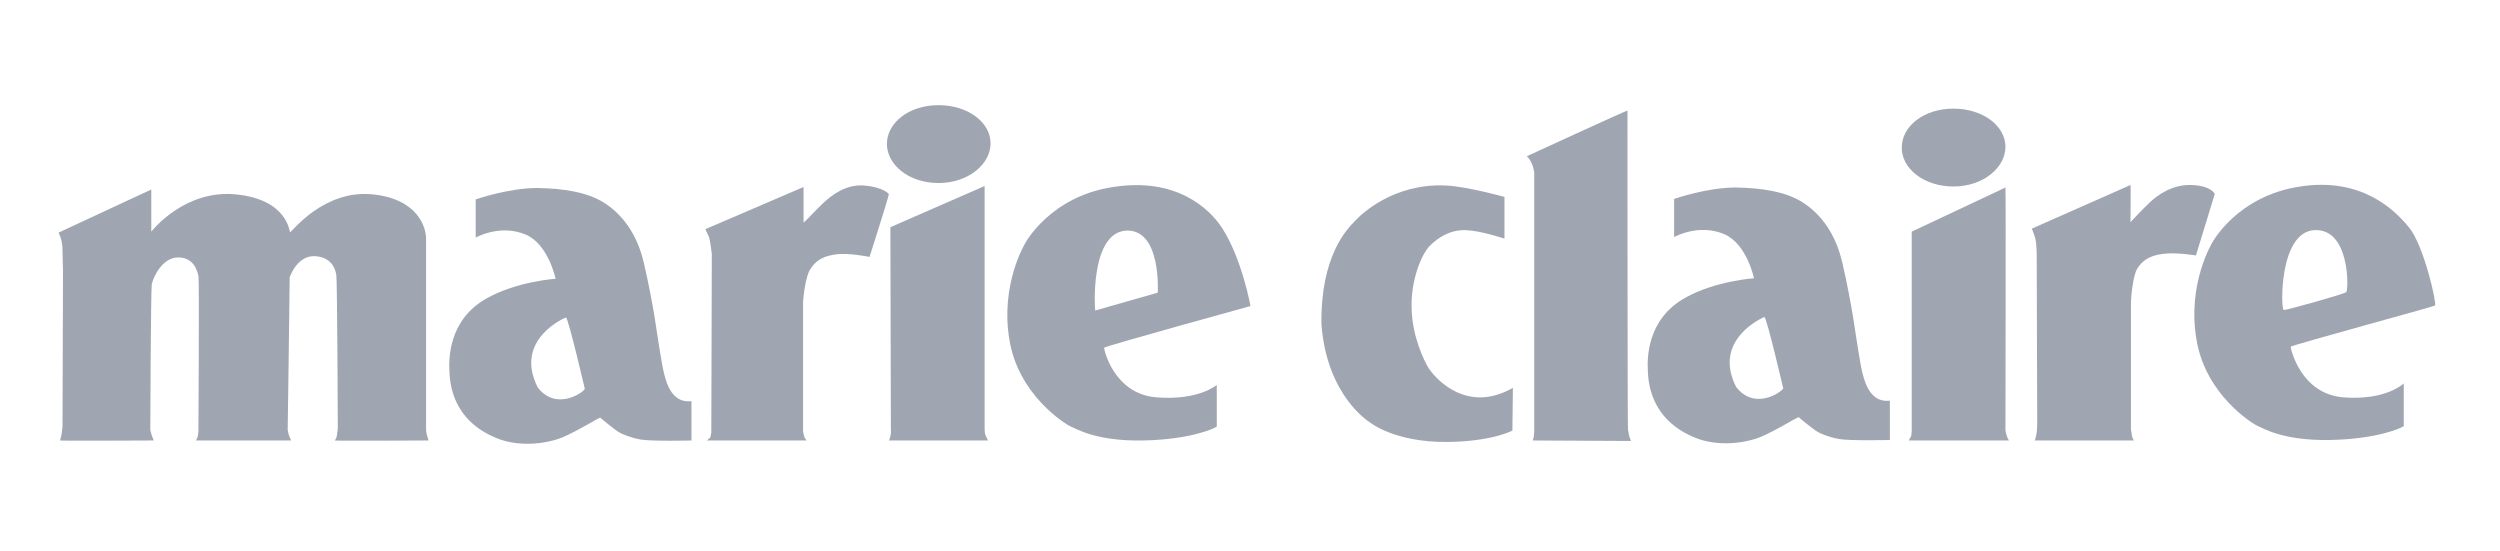
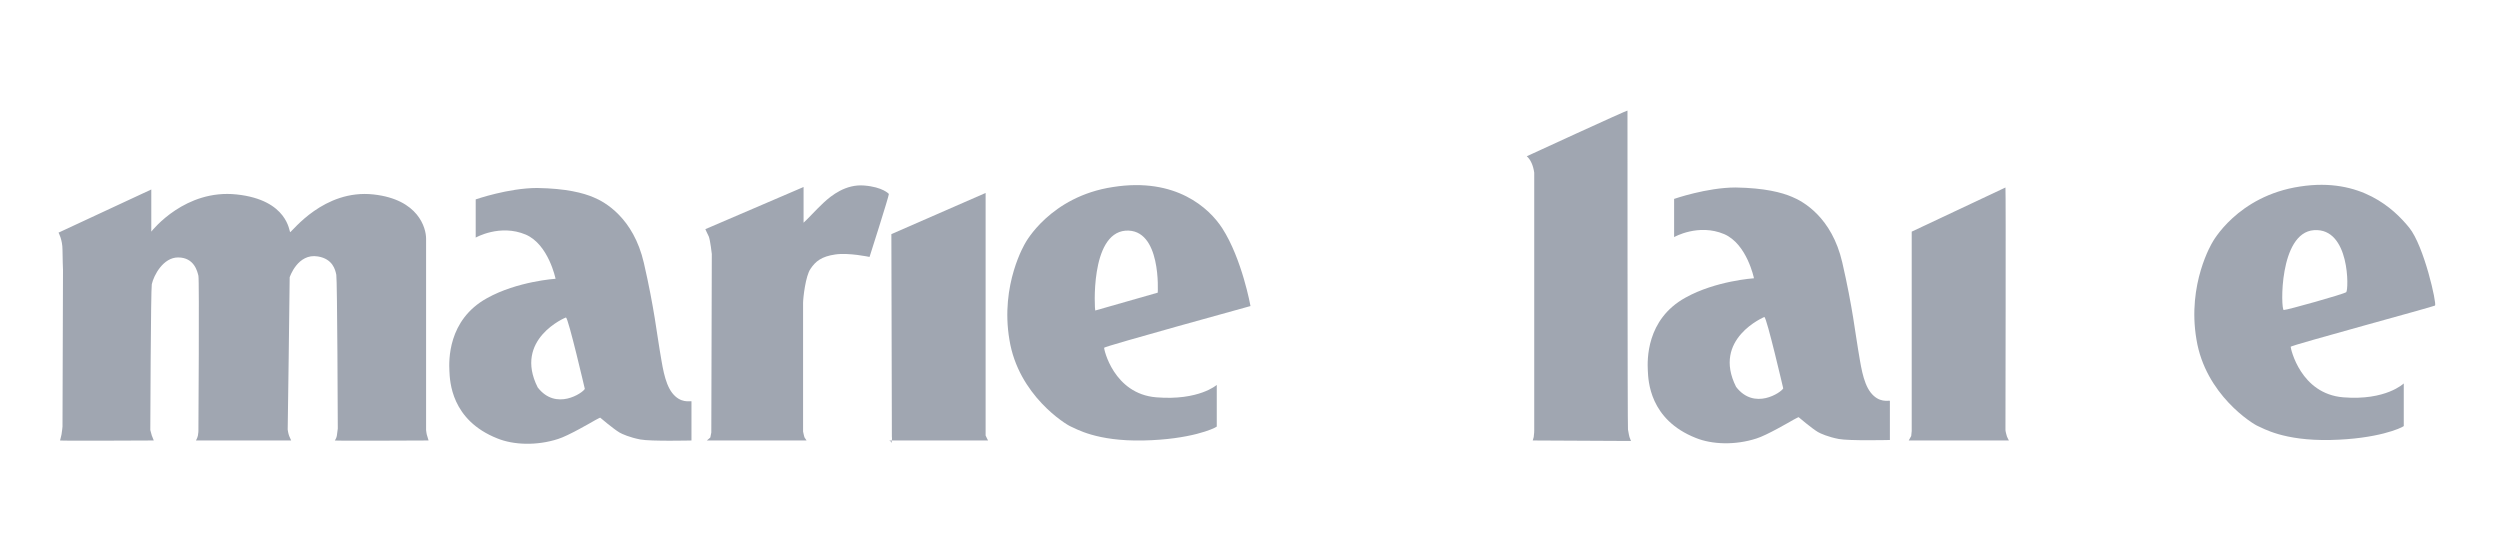
<svg xmlns="http://www.w3.org/2000/svg" version="1.1" id="Layer_1" x="0px" y="0px" viewBox="0 0 504 111" style="enable-background:new 0 0 504 111;" xml:space="preserve">
  <style type="text/css">
	.st0{fill-rule:evenodd;clip-rule:evenodd;fill:#A0A6B1;}
</style>
  <path class="st0" d="M12.1,88.8c0,0,0.2-0.7,0.3-1.2s0.2-1.6,0.2-1.6l0,0l0.1-31.6l0,0c0,0-0.1-2.5-0.1-4c0-2.1-0.8-3.5-0.8-3.5l0,0  l18.7-8.7v8.5l0,0c0.3-0.4,6.9-8.6,17.2-7.5c10.4,1.1,10.6,7.6,10.8,7.6c0.4-0.1,6.8-8.7,16.8-7.6c9.1,1,10.6,6.8,10.6,8.9  c0,1.1,0,38.6,0,38.6s0.1,0.9,0.2,1.1c0.3,1,0.3,1,0.3,1s-18.9,0.1-18.9,0c0,0,0.3-0.4,0.4-0.9c0.1-0.6,0.2-1.5,0.2-1.5  s-0.1-30-0.3-31c-0.2-1-0.7-3.2-3.7-3.7c-4.1-0.7-5.7,4.2-5.7,4.2c0,2.5-0.4,30.7-0.4,30.7s0.1,0.8,0.3,1.3c0.4,0.9,0.4,0.9,0.4,0.9  l0,0H39.5l0,0c0,0,0.3-0.5,0.4-1c0.1-0.5,0.1-1,0.1-1s0.2-30.4,0-31.2s-0.8-3.7-4.1-3.7c-3,0-4.9,3.6-5.3,5.4  c-0.2,1.1-0.3,29.4-0.3,29.4l0,0l0.3,1.1l0.4,1l0,0C31,88.8,12.2,88.9,12.1,88.8L12.1,88.8L12.1,88.8L12.1,88.8z" />
  <path class="st0" d="M129.1,88.6c-2.1-0.4-3.7-1.1-4.2-1.4c-1.2-0.7-3.9-3-3.9-3s-0.3,0.1-1,0.5s-5.5,3.2-7.5,3.8  c-4.3,1.4-9,1.2-12.2-0.1c-9.4-3.7-9.6-11.6-9.7-13.6s-0.4-10.3,7.6-14.7c6.1-3.4,13.8-3.9,13.8-3.9s-1.4-6.9-6-8.9  c-5.2-2.2-10.1,0.6-10.1,0.6s0-7.4,0-7.7c0,0,6.6-2.3,12.4-2.3c5.9,0.1,9.3,1,11.4,1.9c2.2,0.9,8,4.1,10.1,13.2  c2.1,9.1,2.7,14.8,3.2,17.6s0.9,6.5,2.5,8.6c1.7,2.2,3.6,1.6,3.9,1.7c0,0,0,7.6,0,7.9C139.5,88.8,131.2,89,129.1,88.6L129.1,88.6  L129.1,88.6L129.1,88.6z M108.4,78.1c3.7,4.8,9.1,1.1,9.5,0.3c0,0-3.3-14.2-3.8-14.4C114,64,103.5,68.4,108.4,78.1L108.4,78.1  L108.4,78.1L108.4,78.1z" />
  <path class="st0" d="M142.5,88.8h20.1l0,0c0,0-0.2-0.3-0.4-0.6c-0.1-0.2-0.3-1.2-0.3-1.2s0-24.9,0-25.9s0.5-5.5,1.5-6.9  c1-1.5,2.2-2.5,5-2.9c2.7-0.4,6.9,0.5,6.9,0.5s3.9-12.2,3.9-12.7c0,0-1.2-1.4-5-1.7c-3.7-0.3-6.6,2-8.2,3.5c-1.7,1.6-3.1,3.2-4,4  l0,0v-7.2l-19.8,8.5l0,0c0,0,0.3,0.7,0.7,1.5c0.3,0.8,0.6,3.5,0.6,3.5l0,0l-0.1,36l-0.2,1L142.5,88.8L142.5,88.8L142.5,88.8z" />
-   <path class="st0" d="M179.2,88.8c0.3,0,20,0,20,0s-0.3-0.5-0.5-1c-0.1-0.1-0.2-0.8-0.2-1.4c0-0.9,0-48.1,0-48.9l0,0l-19,8.3  l0.1,40.8l0,0c0,0,0.1,0.6-0.1,1.3C179.4,88.5,179.2,88.8,179.2,88.8L179.2,88.8L179.2,88.8L179.2,88.8z" />
-   <path class="st0" d="M189.2,36.9c6,0,10.5-3.8,10.5-8s-4.5-7.7-10.5-7.7s-10.4,3.6-10.4,7.8S183.2,36.9,189.2,36.9L189.2,36.9  L189.2,36.9L189.2,36.9z" />
+   <path class="st0" d="M179.2,88.8c0.3,0,20,0,20,0s-0.3-0.5-0.5-1c0-0.9,0-48.1,0-48.9l0,0l-19,8.3  l0.1,40.8l0,0c0,0,0.1,0.6-0.1,1.3C179.4,88.5,179.2,88.8,179.2,88.8L179.2,88.8L179.2,88.8L179.2,88.8z" />
  <path class="st0" d="M233.1,80.1c8.6,0.7,12.2-2.5,12.2-2.5c0,0.7,0,7.8,0,8.4c-0.5,0.4-5.3,2.6-14.8,2.8  c-9.5,0.2-13.6-2.4-14.6-2.8s-10.6-6.3-12.4-17.5c-1.9-11.2,3.2-19.5,3.2-19.5s5-9.4,17.7-11.3c12.7-2,19.4,4.3,22,8.3  c4,6.2,5.7,15.7,5.7,15.7s-29.4,8.1-29.5,8.4C222.5,70.3,224.5,79.4,233.1,80.1L233.1,80.1L233.1,80.1L233.1,80.1z M220.8,62.6  l12.6-3.6l0,0c0,0,0.8-13-6.5-12.5C219.7,47.1,220.7,62.6,220.8,62.6L220.8,62.6L220.8,62.6L220.8,62.6z" />
-   <path class="st0" d="M304.9,86.8l0.1-8.6l0,0c-0.3,0.1-3.3,2.1-7.2,1.9c-5.6-0.3-9.2-4.9-9.8-5.9c-0.7-1.1-3.2-6-3.4-11.6  c-0.3-5.9,1.9-11.2,3.6-13c1.8-1.8,4.2-3.3,7.3-3.2c3.1,0.1,7.7,1.7,7.8,1.7l0,0v-8.4l0,0c0,0-7.5-2.1-11.8-2.3  c-10.7-0.5-17.2,5.9-18.4,7.2c-1.4,1.5-6.9,6.8-6.7,20.8c1.1,14.5,9.7,19.7,9.7,19.7s4.9,4.1,15.7,4C300.9,89,304.9,86.8,304.9,86.8  L304.9,86.8L304.9,86.8L304.9,86.8z" />
  <path class="st0" d="M309,88.8l19.8,0.1l0,0c0,0-0.2-0.5-0.3-0.8c0,0-0.2-0.8-0.3-1.5c-0.1-0.6-0.1-64.3-0.1-64.3  c0.1-0.2-20.3,9.2-20.3,9.2c0.8,0.7,1.3,1.9,1.5,3.3l0,0v52l0,0c0,0,0,0.6-0.1,1.3C309.1,88.4,309,88.8,309,88.8L309,88.8L309,88.8  L309,88.8z" />
  <path class="st0" d="M384.8,88.8H405l0,0c0,0-0.3-0.5-0.4-0.8c0,0-0.3-1-0.3-1.3c0-0.6,0.1-48.2,0-48.9l0,0l-18.9,8.9l0,0  c0,0.2,0,40.2,0,40.2l0,0l-0.1,1l0,0C385.2,88.1,384.8,88.8,384.8,88.8L384.8,88.8L384.8,88.8L384.8,88.8z" />
-   <path class="st0" d="M410.2,88.8h20l0,0c0,0-0.2-0.2-0.4-0.9c0-0.2-0.2-1.3-0.2-1.3s0-24.6,0-25.6s0.4-5.5,1.3-6.9  c1-1.5,2.2-2.5,5-2.9c2.7-0.4,6.8,0.3,6.8,0.3l0,0l3.8-12.4l0,0c0,0-0.7-1.7-4.8-1.8c-3.7-0.1-6.6,1.9-8.3,3.5c-1.7,1.6-3.9,4-3.9,4  s0.1-7.4,0-7.5l0,0l-19.9,8.8l0,0c0,0,0.3,0.6,0.7,1.9c0.3,1.2,0.3,3.3,0.3,3.3l0,0l0.1,34l0,0c0,0,0,1.6-0.2,2.5  C410.4,88.3,410.2,88.8,410.2,88.8L410.2,88.8L410.2,88.8L410.2,88.8z" />
  <path class="st0" d="M472.4,80.1c8.6,0.7,12.2-2.8,12.2-2.8s0,7.8,0,8.6c-0.5,0.4-5.3,2.6-14.8,2.8c-9.5,0.2-13.6-2.4-14.6-2.8  s-10.6-6.3-12.4-17.5c-1.9-11.2,3.2-19.5,3.2-19.5s5-9.4,17.7-11.3c12.3-1.9,19,4.6,22,8.3s5.6,15.4,5.2,15.7  c-0.2,0.2-29,8-29.1,8.3C461.8,70.3,463.8,79.4,472.4,80.1L472.4,80.1L472.4,80.1L472.4,80.1z M460.4,62.5c0.7,0,12.1-3.2,12.6-3.6  s0.8-13-6.5-12.5C459.4,46.9,459.8,62.5,460.4,62.5L460.4,62.5L460.4,62.5L460.4,62.5z" />
-   <path class="st0" d="M393.8,37.6c6,0,10.5-3.8,10.5-8s-4.5-7.7-10.5-7.7s-10.4,3.6-10.4,7.8C383.3,33.9,387.8,37.6,393.8,37.6  L393.8,37.6L393.8,37.6L393.8,37.6z" />
  <path class="st0" d="M370.7,88.5c-2.1-0.4-3.7-1.1-4.2-1.4c-1.2-0.7-3.9-3-3.9-3s-0.3,0.1-1,0.5s-5.5,3.2-7.5,3.8  c-4.3,1.4-9,1.2-12.2-0.1c-9.4-3.7-9.6-11.6-9.7-13.6s-0.4-10.3,7.6-14.7c6.1-3.4,13.8-3.9,13.8-3.9s-1.4-6.9-6-8.9  c-5.2-2.2-10.1,0.6-10.1,0.6s0-7.4,0-7.7c0,0,6.6-2.3,12.4-2.3c5.9,0.1,9.3,1,11.4,1.9c2.2,0.9,8,4.1,10.1,13.2s2.7,14.8,3.2,17.6  s0.9,6.5,2.5,8.6c1.7,2.2,3.6,1.6,3.9,1.7c0,0,0,7.6,0,7.9C381.1,88.7,372.8,88.9,370.7,88.5L370.7,88.5L370.7,88.5L370.7,88.5z   M350,78c3.7,4.8,9.1,1.1,9.5,0.3c0,0-3.3-14.2-3.8-14.4C355.7,63.9,345.1,68.3,350,78L350,78L350,78L350,78z" />
</svg>